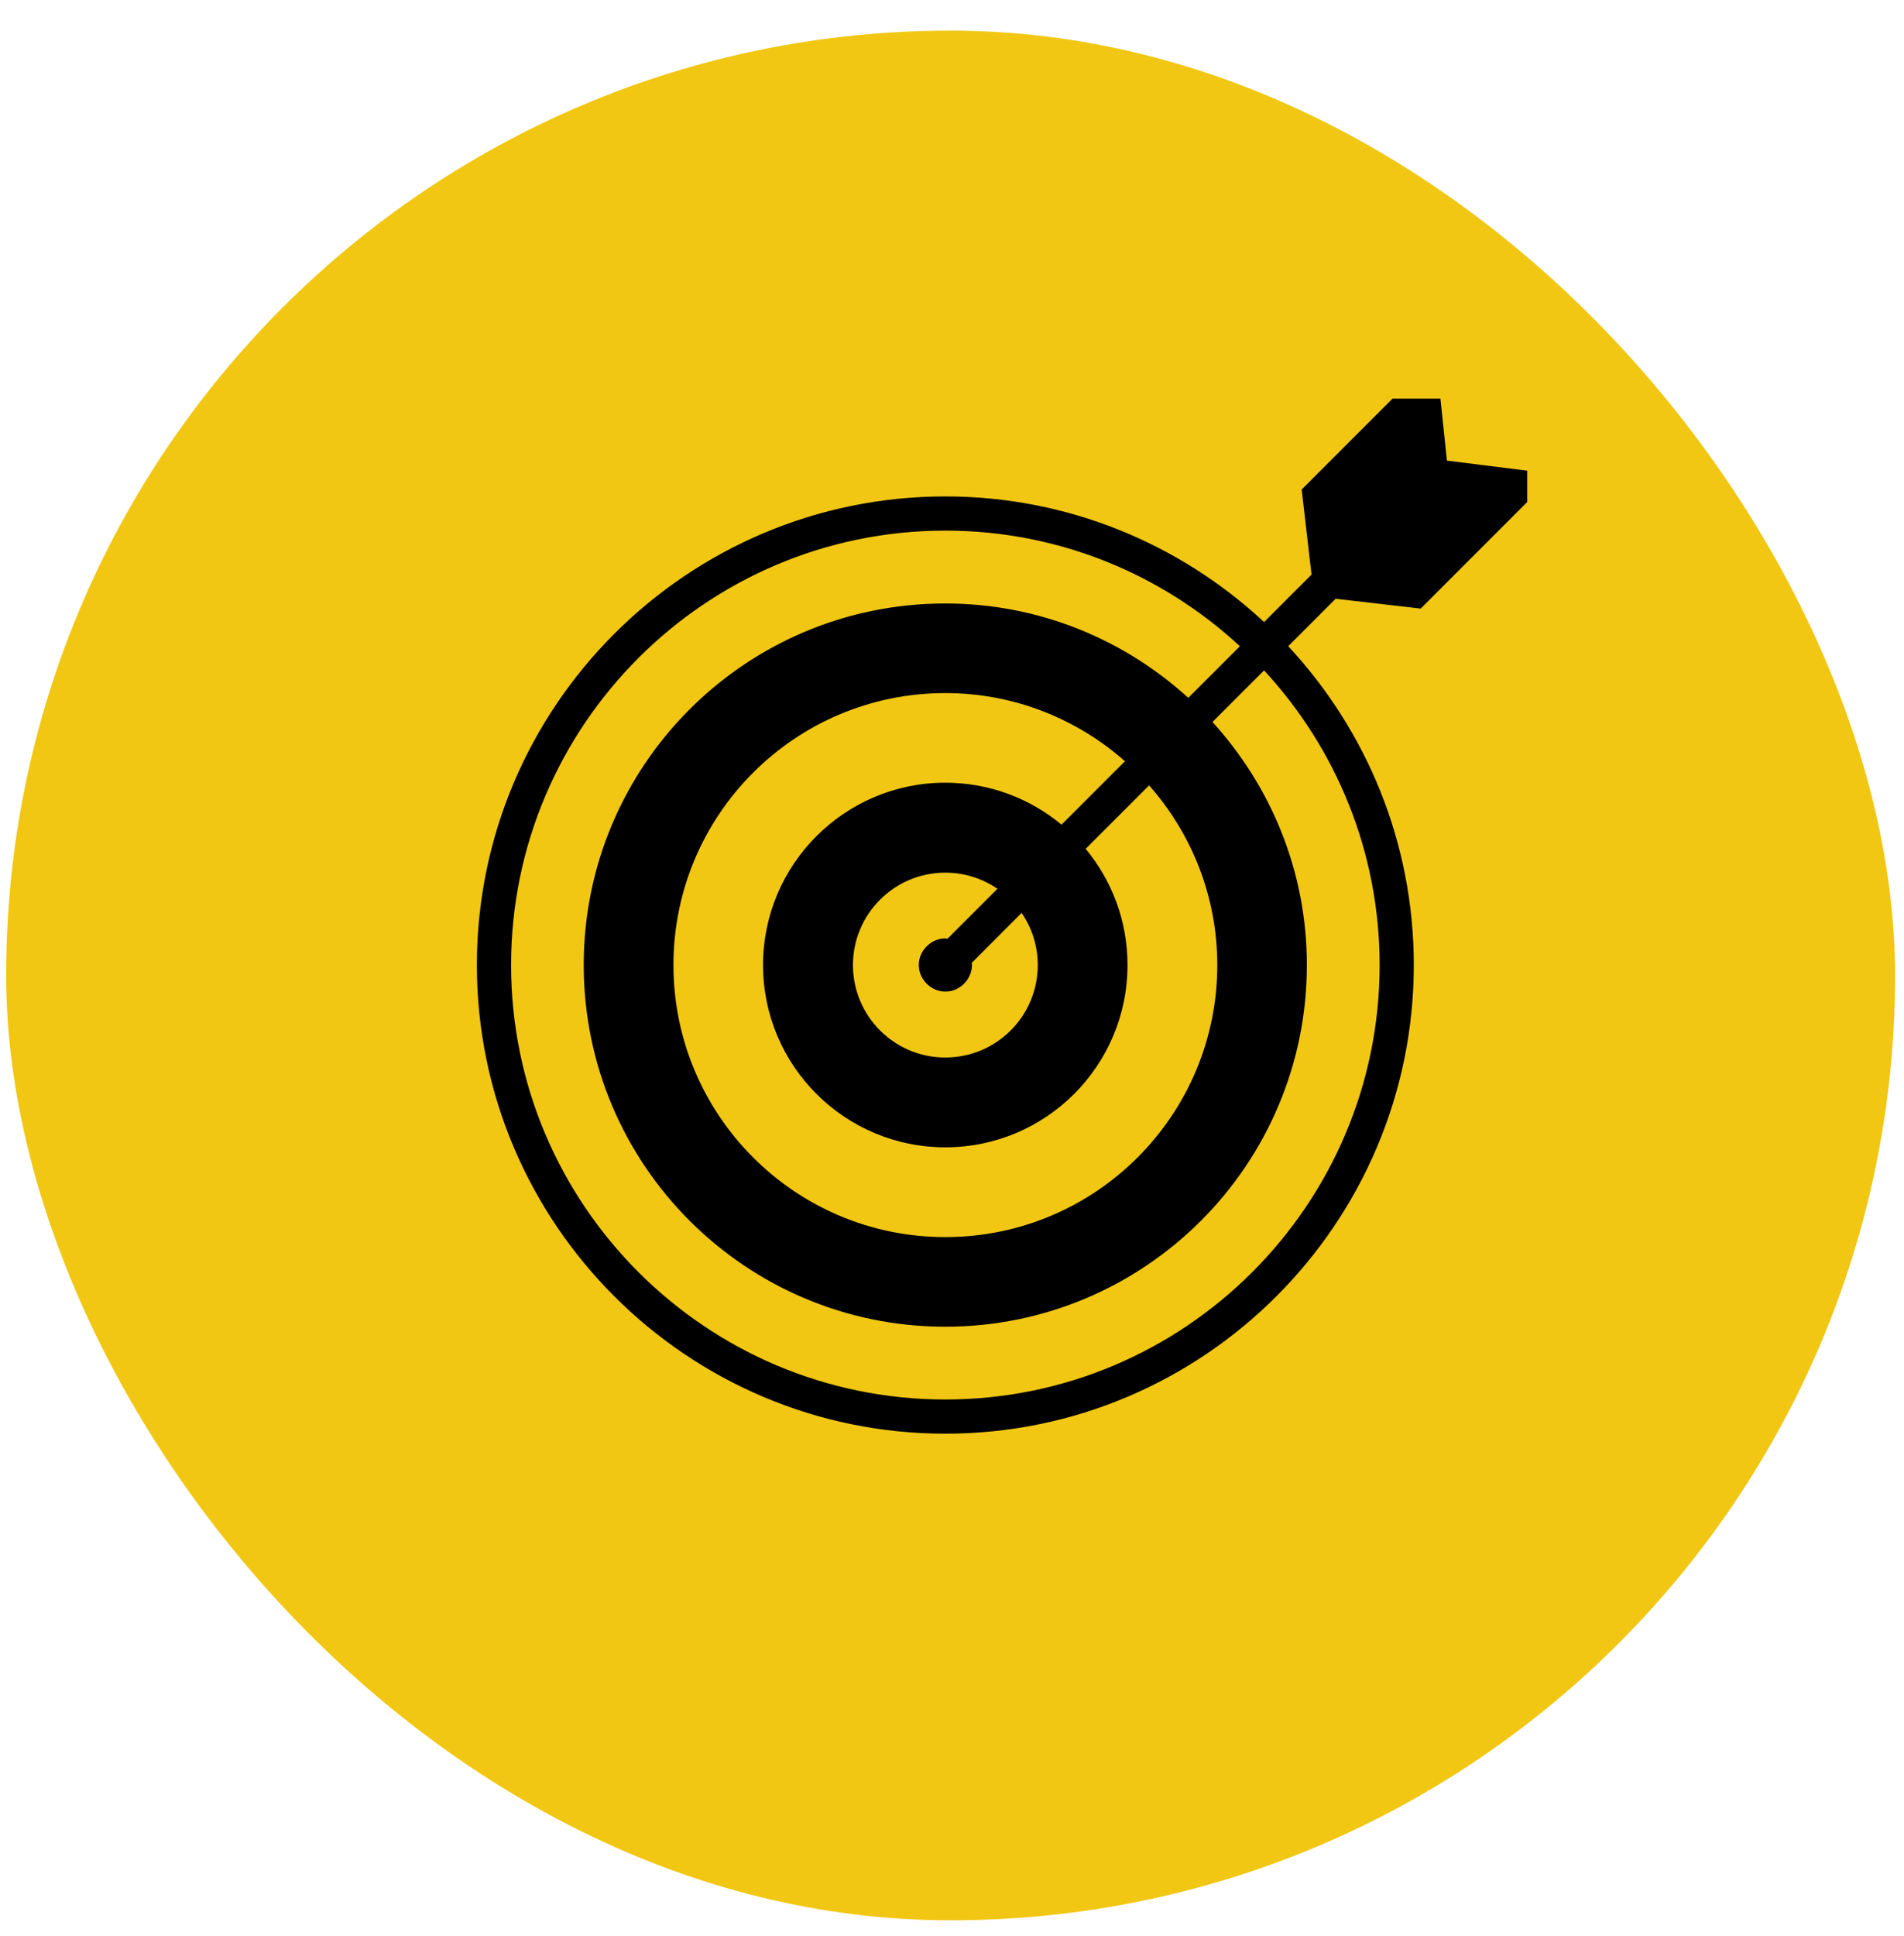
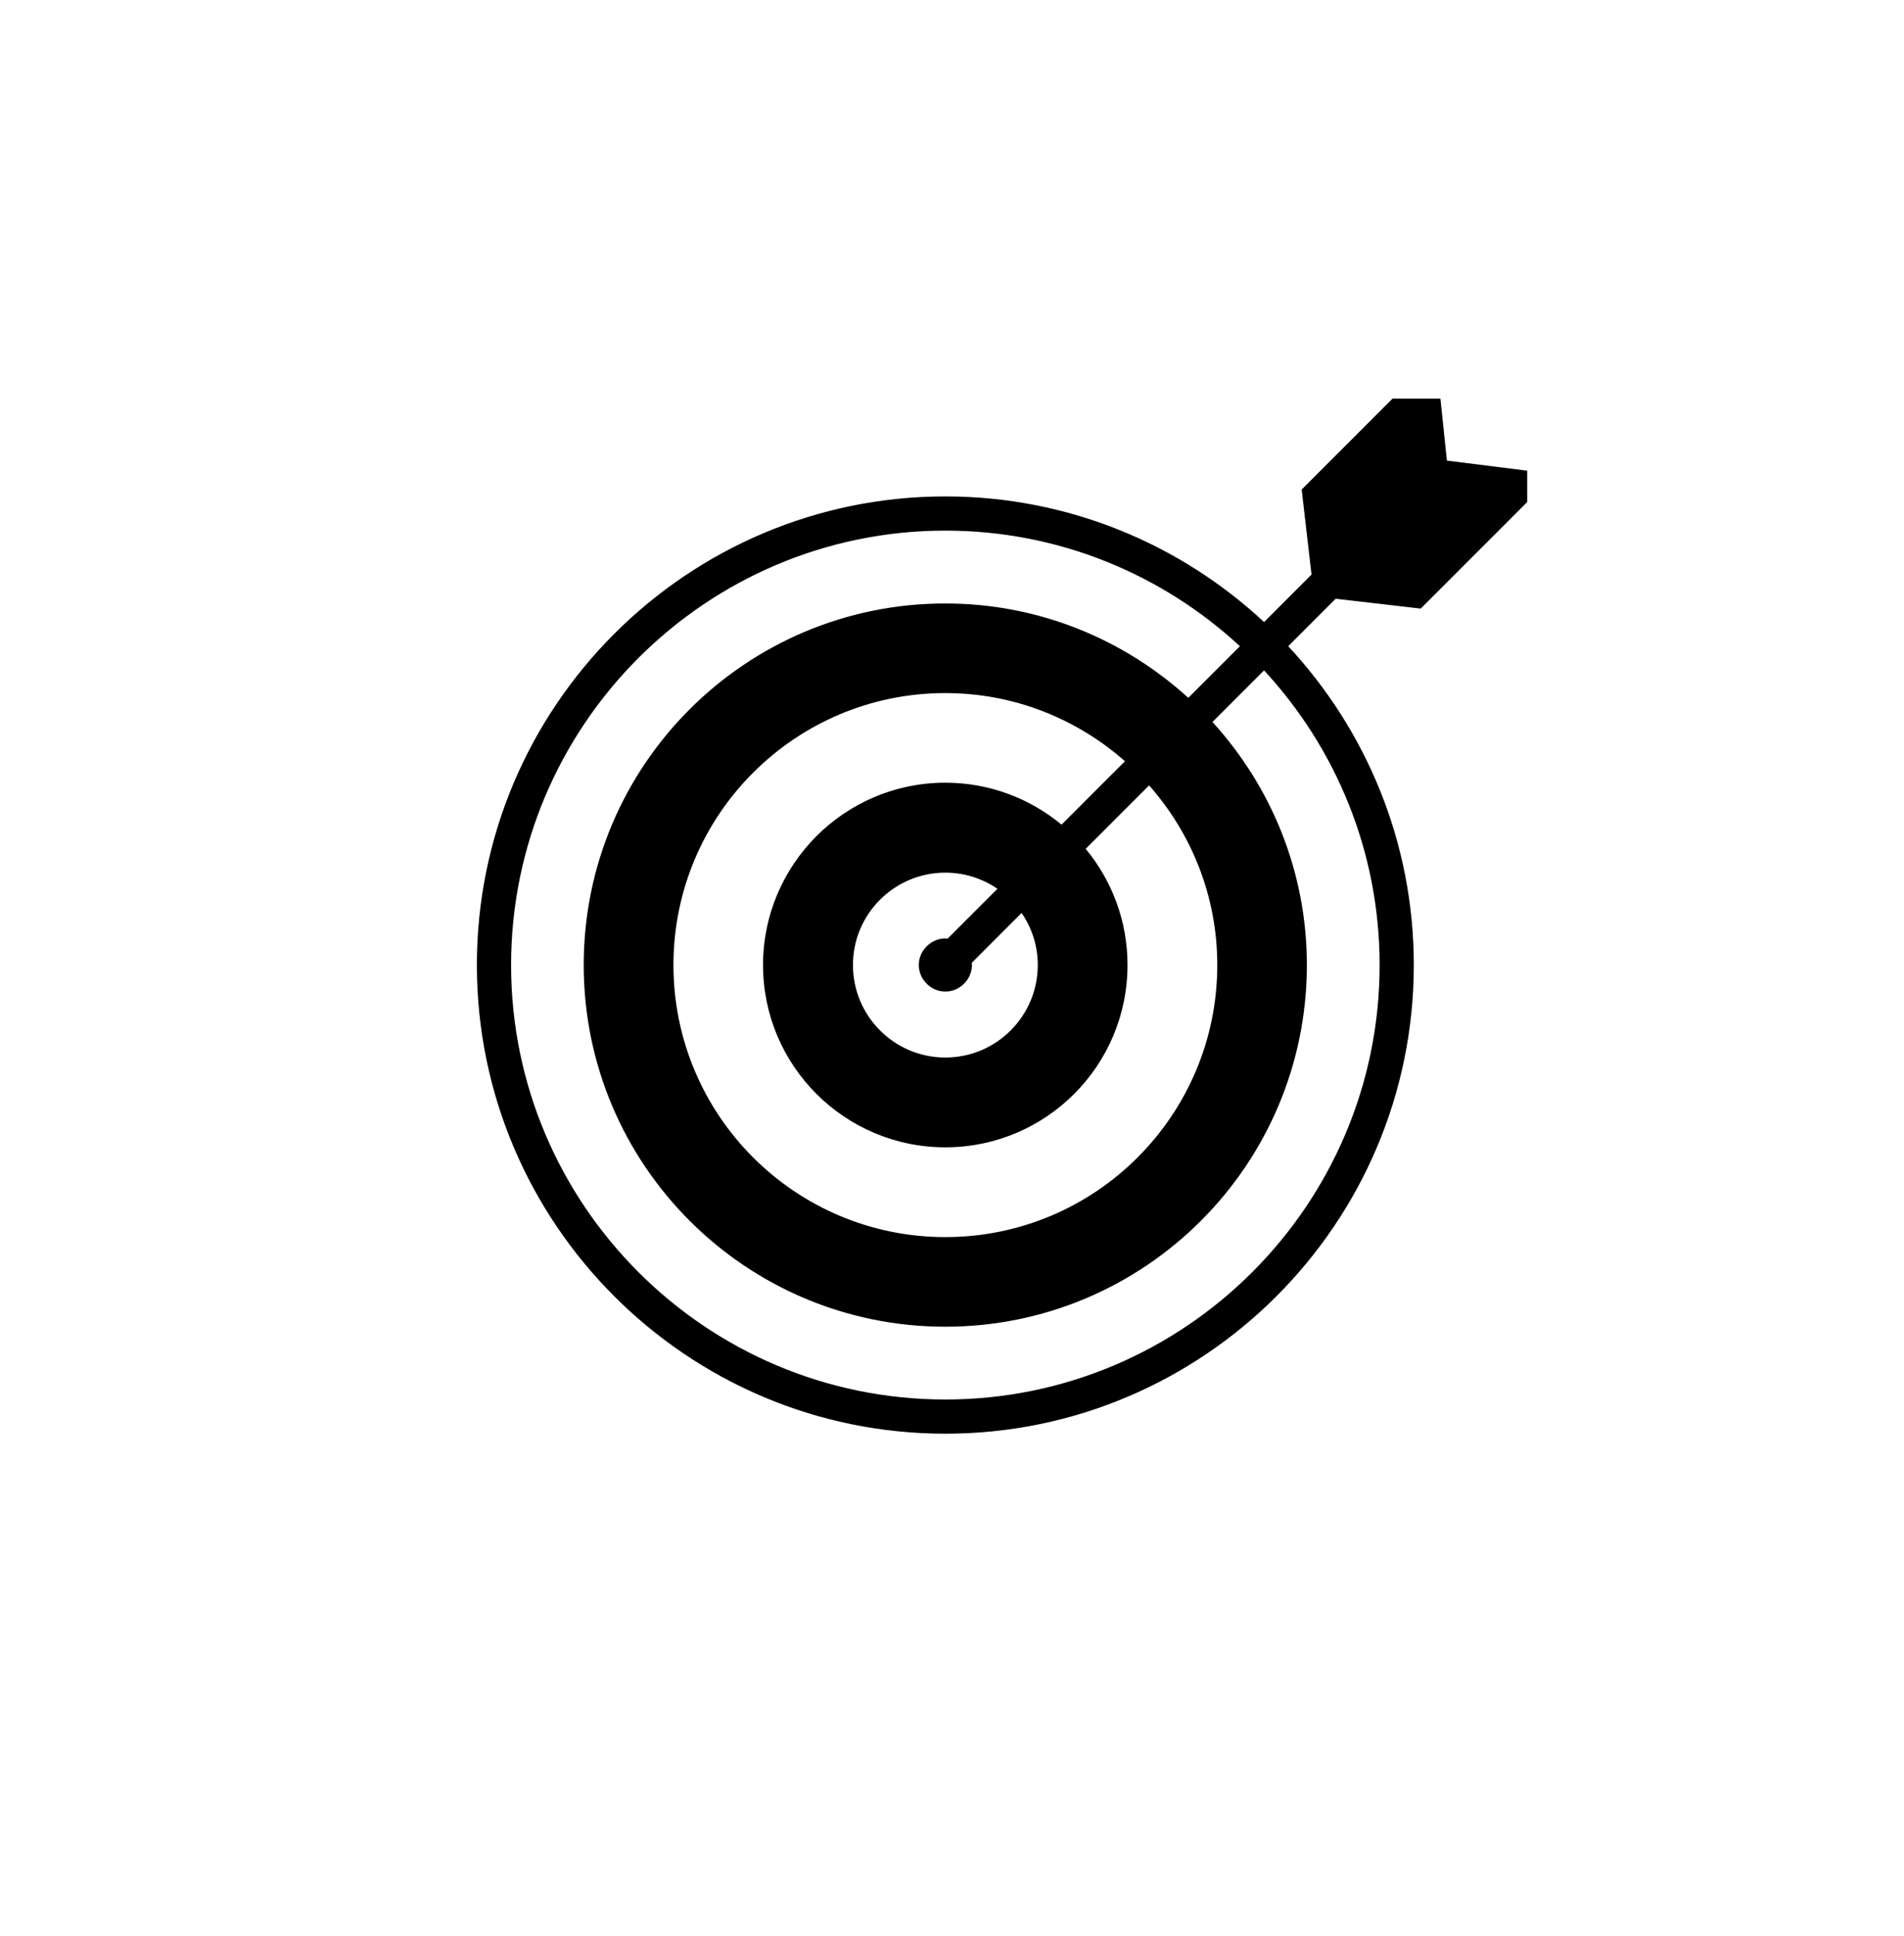
<svg xmlns="http://www.w3.org/2000/svg" width="61" height="62" viewBox="0 0 61 62" fill="none">
-   <rect x="0.197" y="0.981" width="60.517" height="60.517" rx="30.259" fill="#F1C713" />
  <g clip-path="url(#clip0_8_62)">
    <path d="M49.769 15.179L46.356 14.751L46.008 11.43C46.008 11.408 45.982 11.398 45.965 11.414L41.703 15.677L42.018 18.4L40.498 19.921C37.817 17.427 34.228 15.898 30.287 15.898C22.011 15.898 15.278 22.631 15.278 30.906C15.278 39.181 22.011 45.914 30.287 45.914C38.562 45.914 45.295 39.181 45.295 30.906C45.295 26.965 43.766 23.376 41.272 20.695L42.792 19.175L45.516 19.49L49.779 15.227C49.795 15.211 49.79 15.185 49.769 15.179ZM44.2 30.906C44.2 38.578 37.959 44.819 30.287 44.819C22.615 44.819 16.374 38.578 16.374 30.906C16.374 23.235 22.615 16.993 30.287 16.993C33.926 16.993 37.242 18.399 39.723 20.695L38.07 22.348C36.012 20.476 33.286 19.326 30.285 19.326C23.888 19.326 18.701 24.507 18.701 30.904C18.701 37.301 23.888 42.488 30.285 42.488C36.682 42.488 41.869 37.301 41.869 30.904C41.869 27.903 40.717 25.179 38.845 23.122L40.498 21.469C42.793 23.951 44.2 27.267 44.2 30.906ZM33.248 30.904C33.248 32.542 31.922 33.867 30.285 33.867C28.653 33.867 27.327 32.542 27.327 30.904C27.327 29.272 28.653 27.947 30.285 27.947C30.905 27.947 31.48 28.138 31.955 28.463L30.358 30.06C30.335 30.058 30.312 30.053 30.288 30.053C29.826 30.053 29.436 30.443 29.436 30.904C29.436 31.366 29.826 31.756 30.288 31.756C30.749 31.756 31.139 31.366 31.139 30.904C31.139 30.881 31.134 30.859 31.132 30.836L32.73 29.237C33.056 29.712 33.248 30.285 33.248 30.904ZM34.009 26.409C32.998 25.571 31.701 25.066 30.285 25.066C27.064 25.066 24.446 27.684 24.446 30.904C24.446 34.13 27.064 36.743 30.285 36.743C33.511 36.743 36.123 34.13 36.123 30.904C36.123 29.491 35.62 28.195 34.783 27.184L36.815 25.152C38.17 26.687 38.999 28.697 38.999 30.904C38.999 35.718 35.099 39.618 30.285 39.618C25.476 39.618 21.576 35.718 21.576 30.904C21.576 26.095 25.476 22.196 30.285 22.196C32.494 22.196 34.505 23.024 36.041 24.378L34.009 26.409Z" fill="black" />
  </g>
  <defs>
    <clipPath id="clip0_8_62">
      <rect width="36.946" height="36.946" fill="white" transform="translate(11.983 12.766)" />
    </clipPath>
  </defs>
</svg>